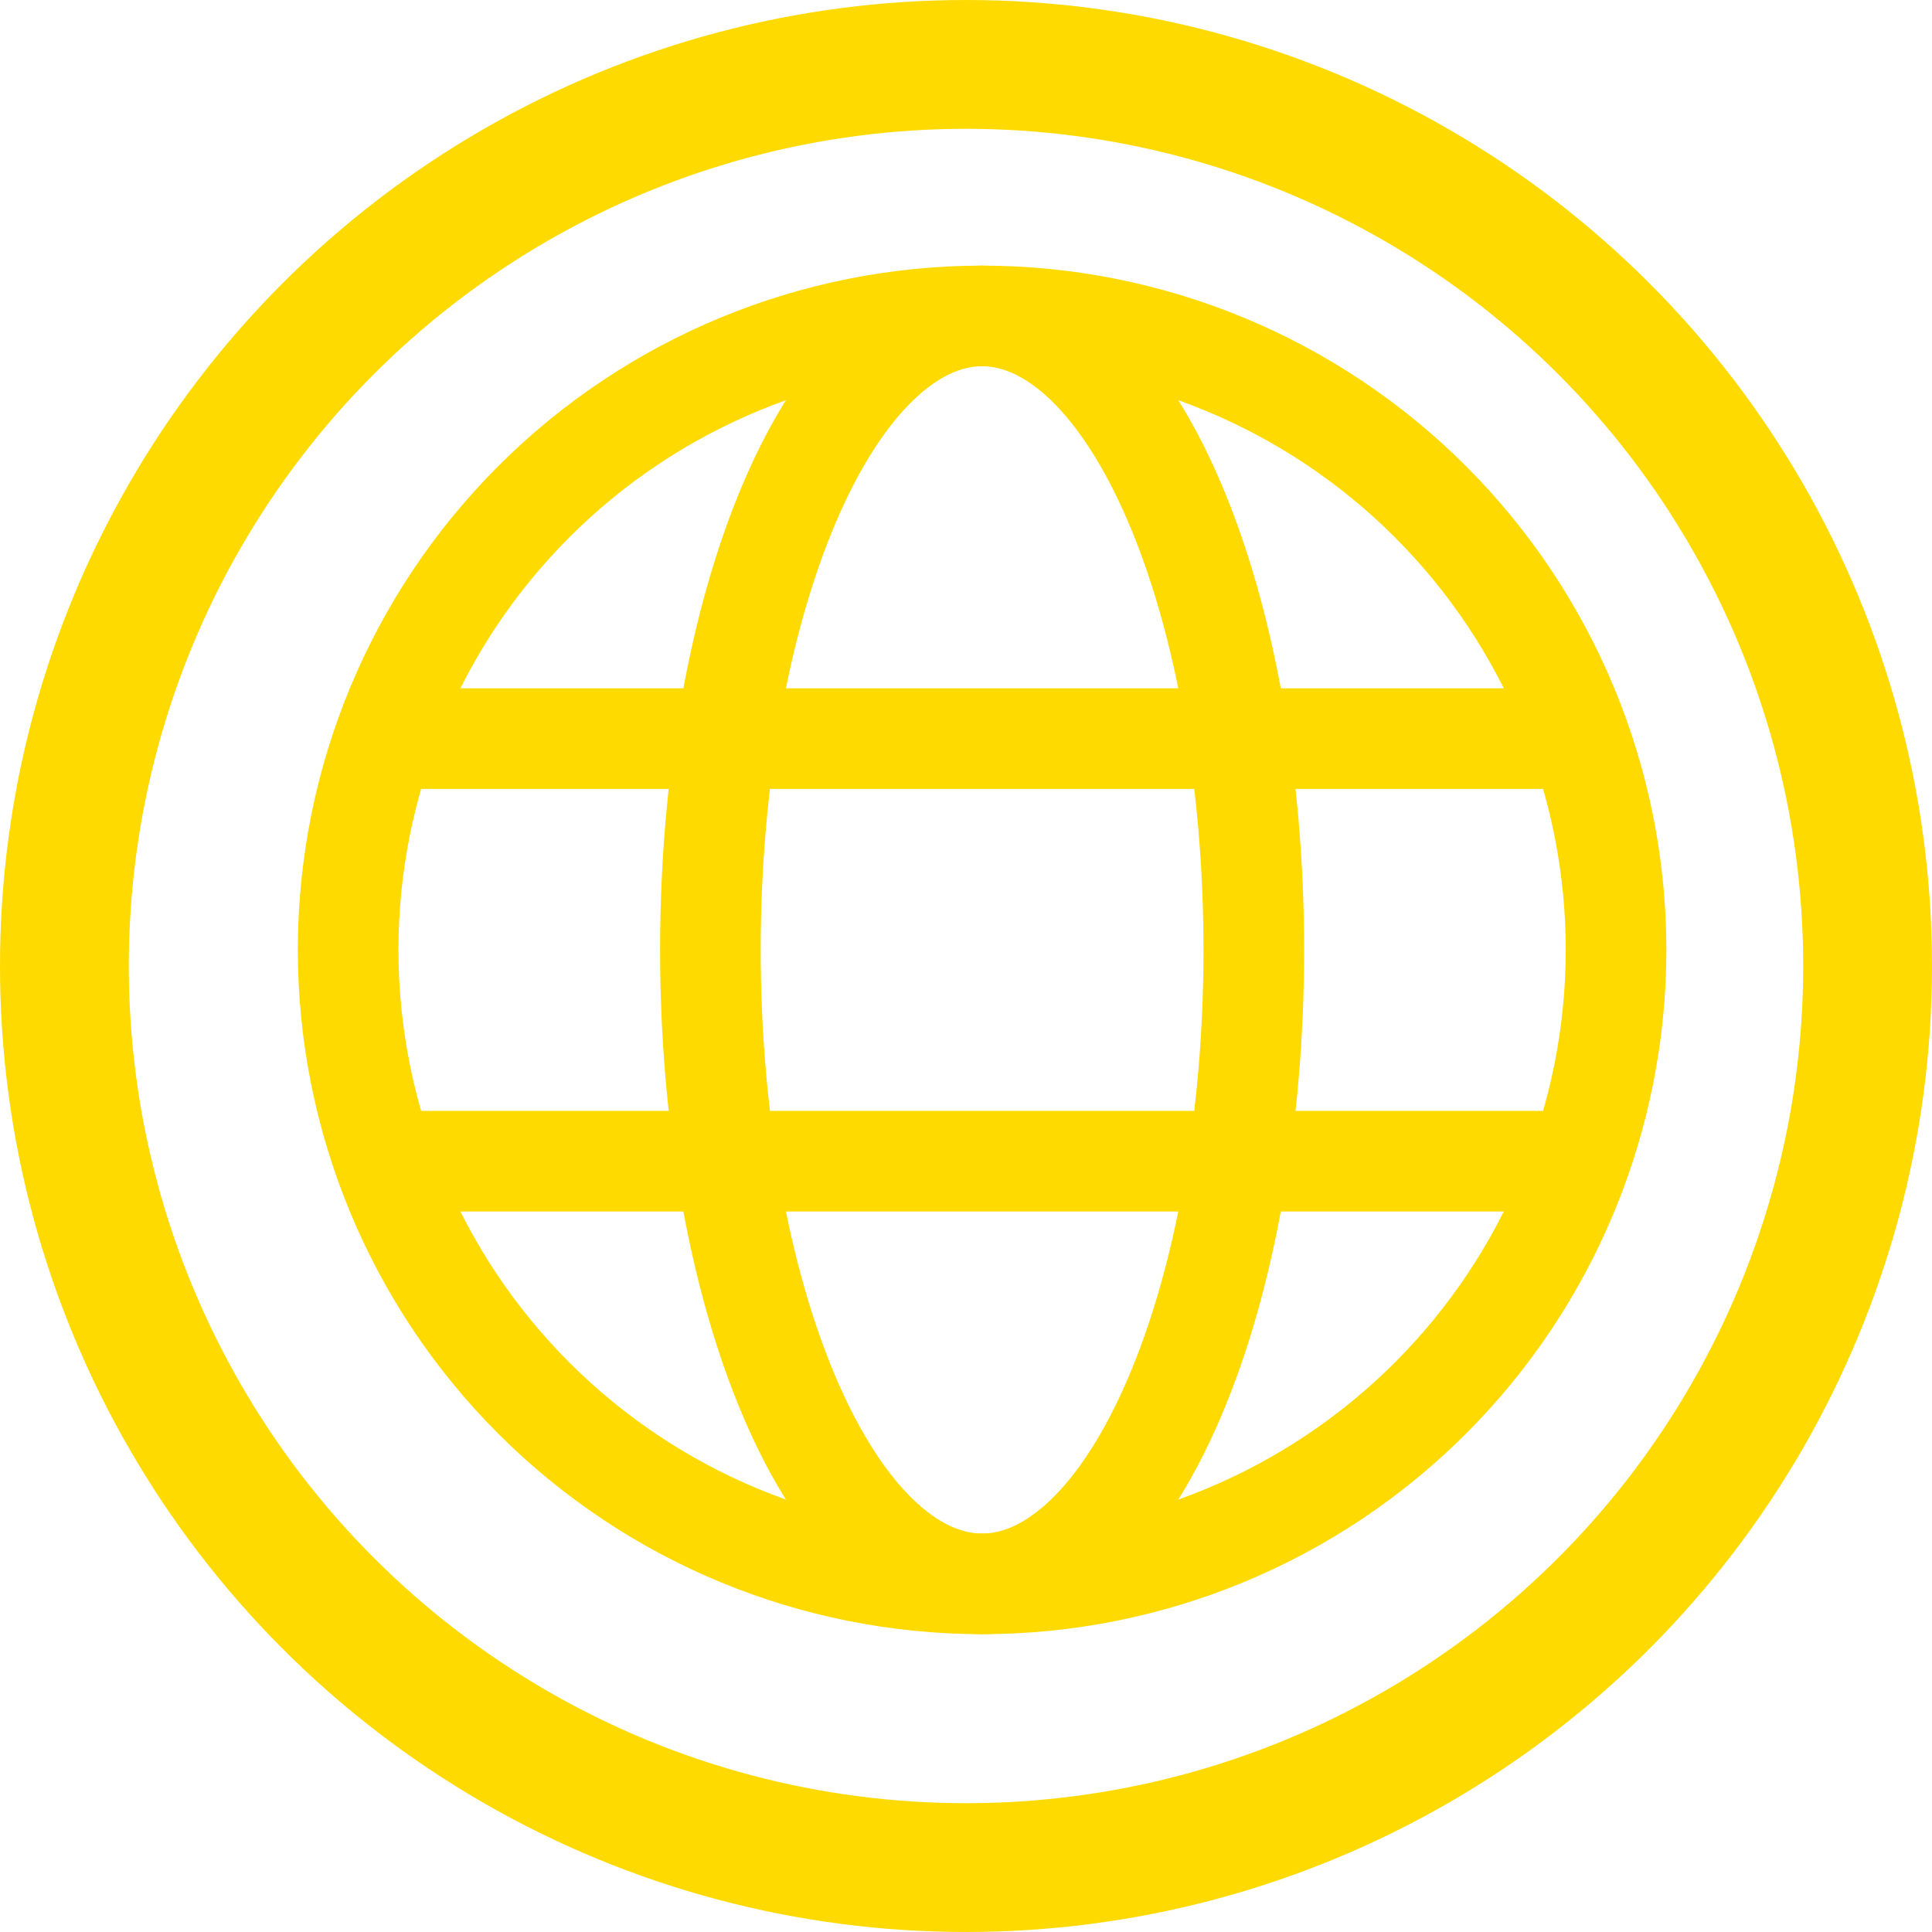
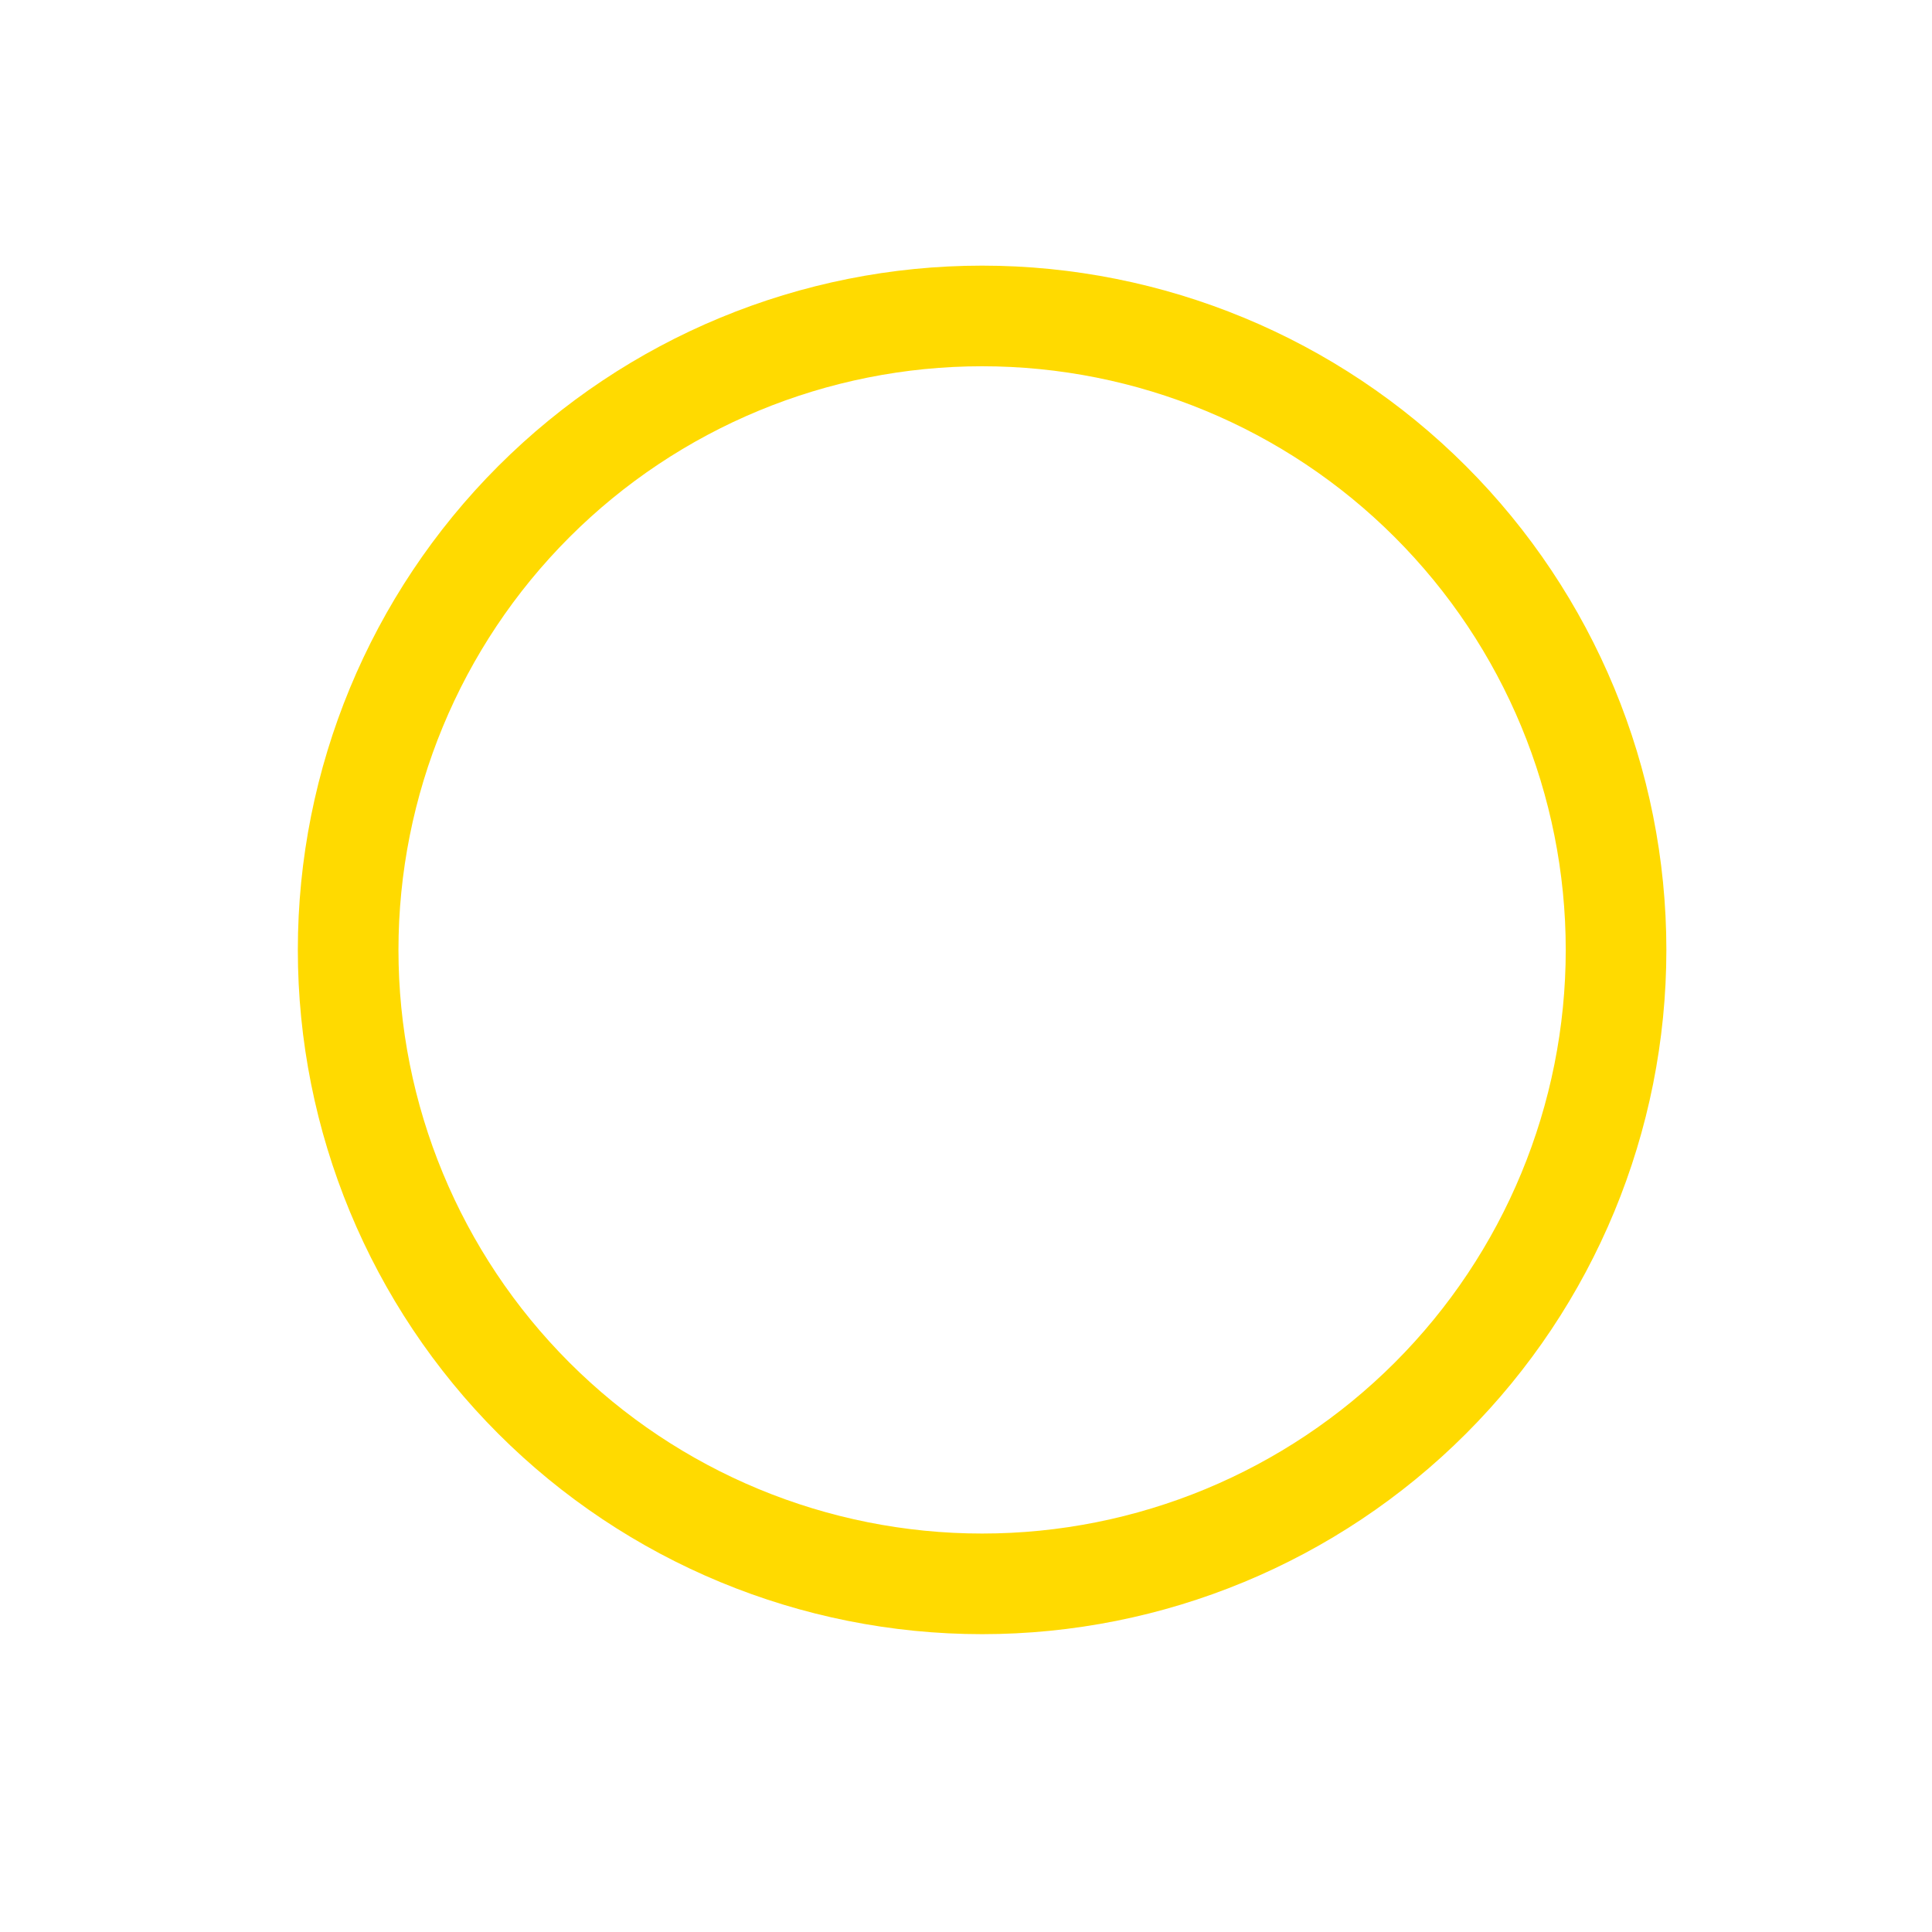
<svg xmlns="http://www.w3.org/2000/svg" width="60" height="60" viewBox="0 0 60 60" fill="none">
-   <circle cx="30" cy="30" r="28" stroke="#FFDA00" stroke-width="4" />
  <path d="M10.812 29.5C10.812 34.721 12.887 39.729 16.579 43.421C20.271 47.113 25.279 49.188 30.5 49.188C35.721 49.188 40.729 47.113 44.421 43.421C48.113 39.729 50.188 34.721 50.188 29.5C50.188 24.279 48.113 19.271 44.421 15.579C40.729 11.887 35.721 9.812 30.5 9.812C25.279 9.812 20.271 11.887 16.579 15.579C12.887 19.271 10.812 24.279 10.812 29.5Z" stroke="#FFDA00" stroke-width="3.125" stroke-linejoin="round" />
-   <path d="M22.062 29.5C22.062 24.279 22.951 19.271 24.534 15.579C26.116 11.887 28.262 9.812 30.5 9.812C32.738 9.812 34.884 11.887 36.466 15.579C38.049 19.271 38.938 24.279 38.938 29.5C38.938 34.721 38.049 39.729 36.466 43.421C34.884 47.113 32.738 49.188 30.5 49.188C28.262 49.188 26.116 47.113 24.534 43.421C22.951 39.729 22.062 34.721 22.062 29.5Z" stroke="#FFDA00" stroke-width="3.125" stroke-linejoin="round" />
-   <path d="M12.219 36.062H48.781M12.219 22.938H48.781" stroke="#FFDA00" stroke-width="3.125" stroke-linecap="round" />
</svg>